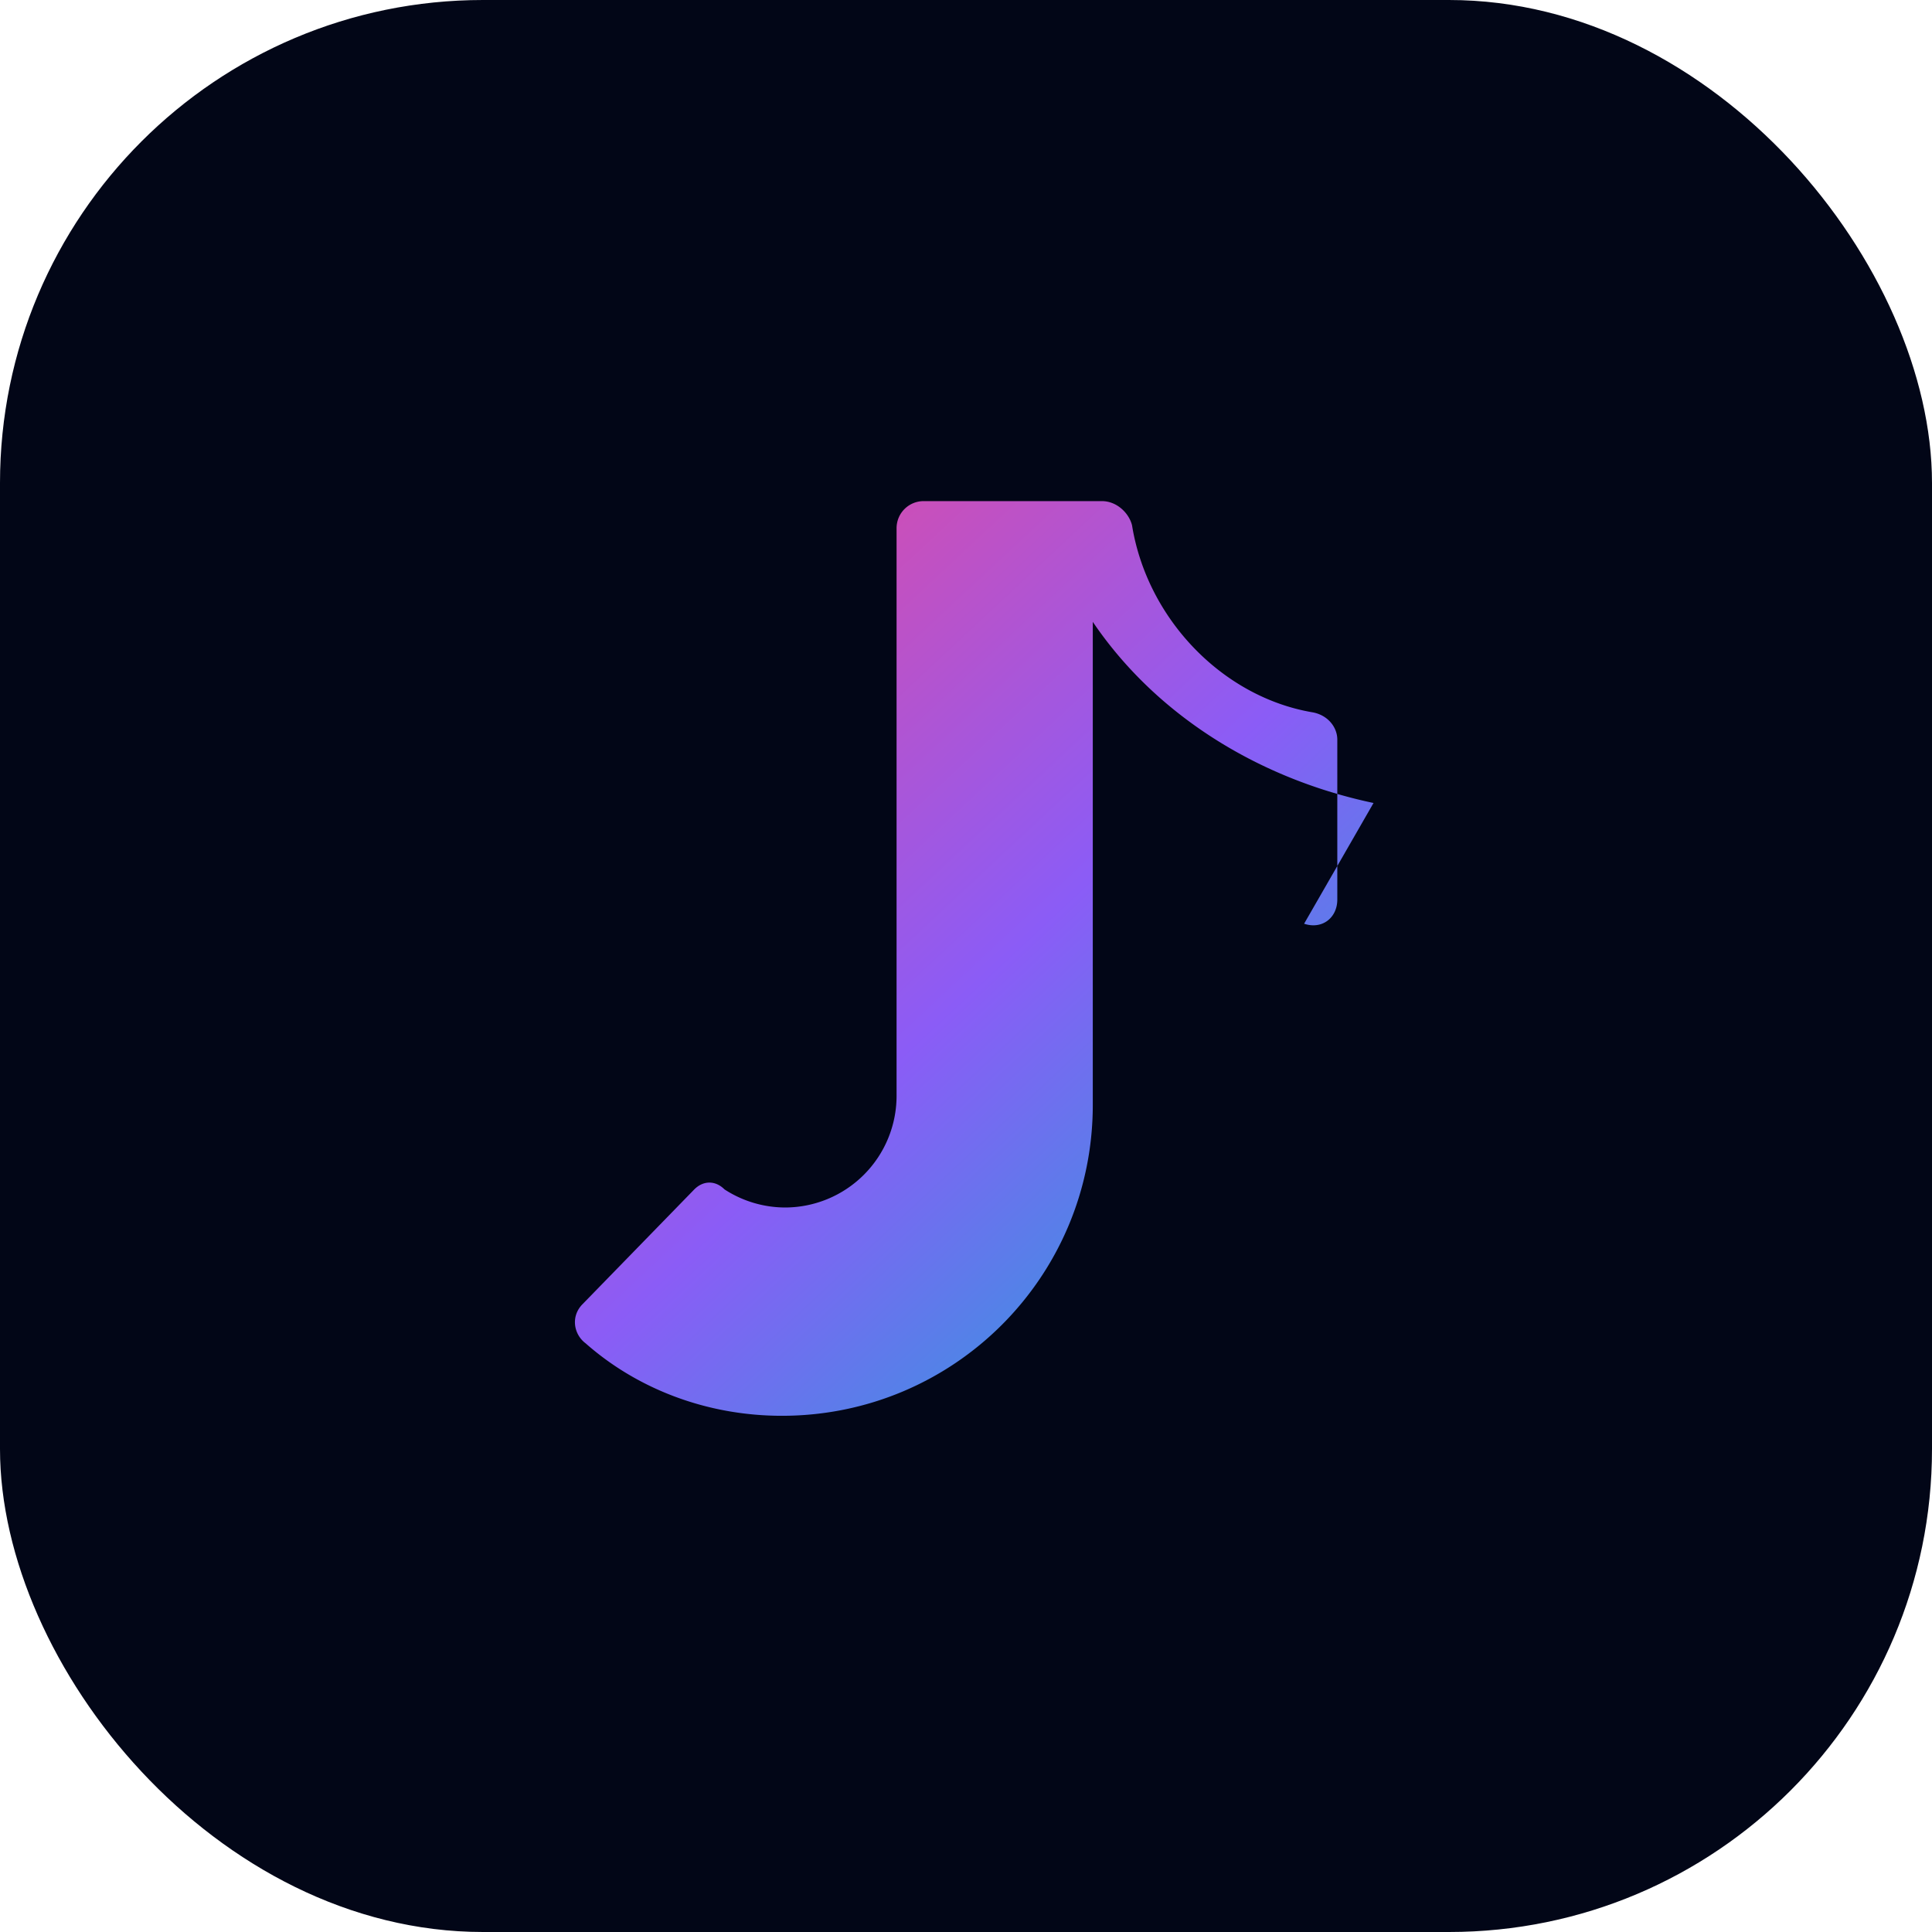
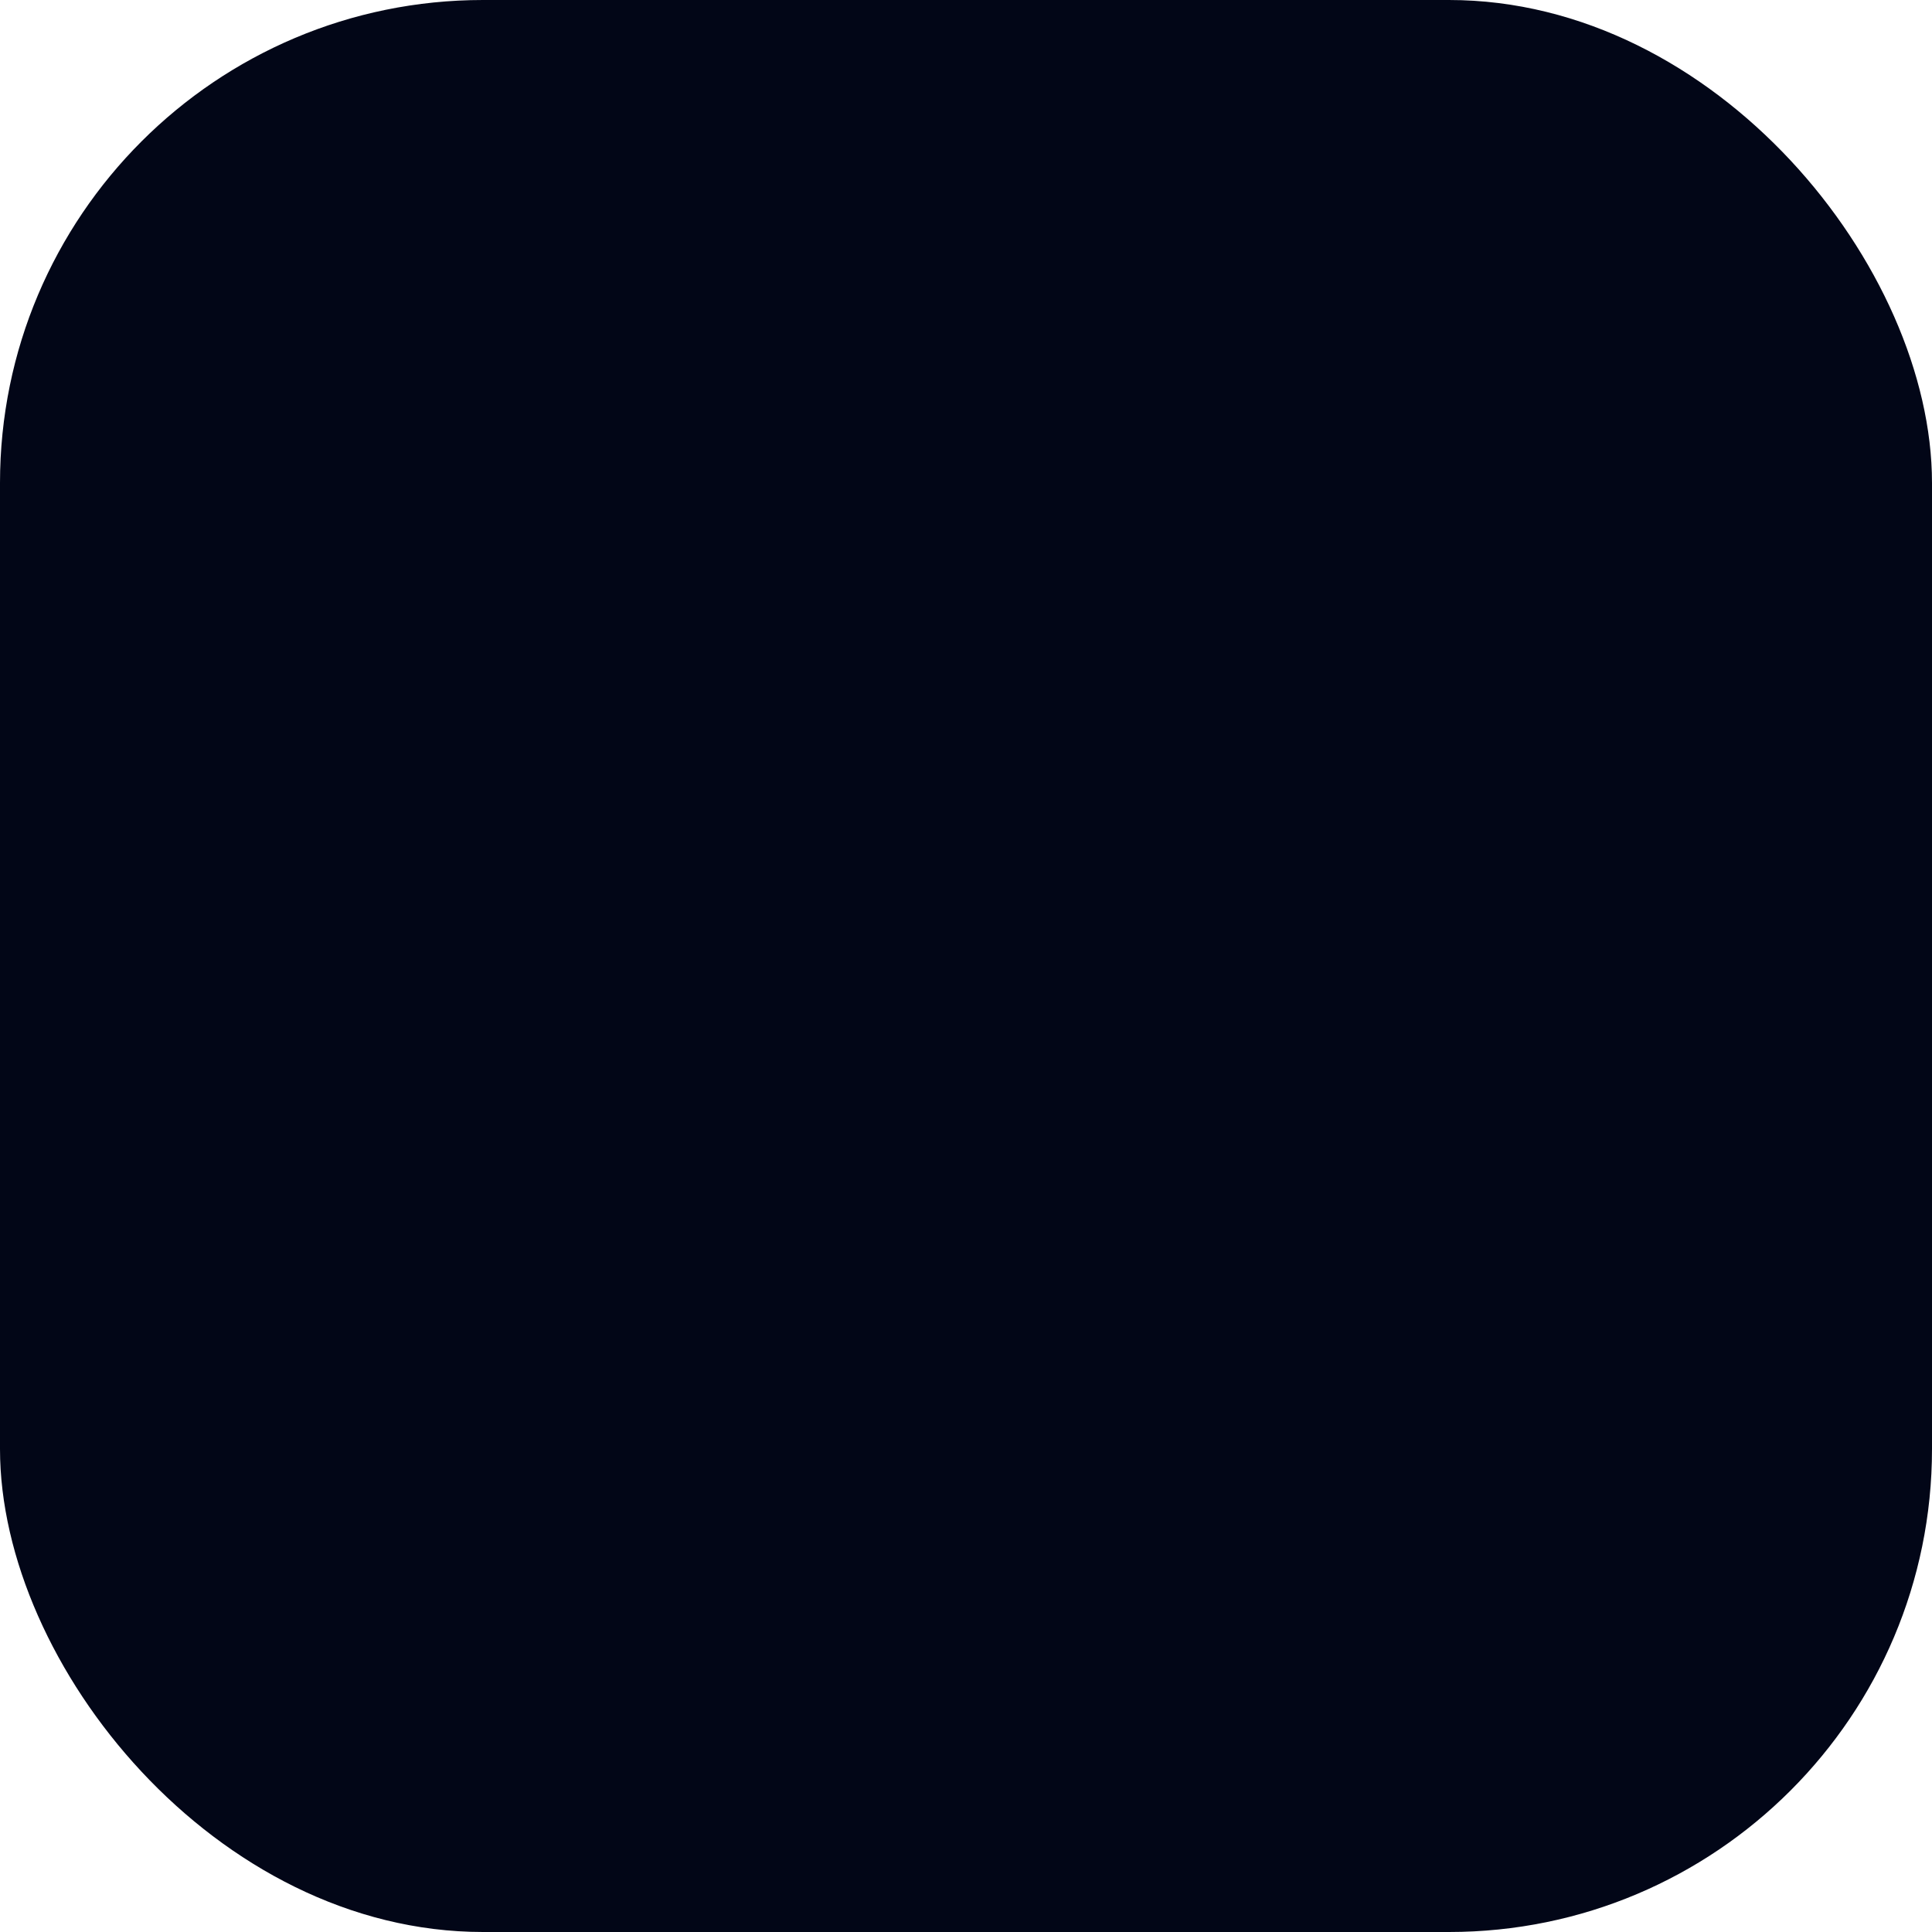
<svg xmlns="http://www.w3.org/2000/svg" viewBox="0 0 64 64" fill="none">
  <rect width="64" height="64" rx="16" fill="#020617" />
-   <path d="M45.5 26.6c-3.8-.8-7.2-2.9-9.3-6v16c0 5.7-4.6 10.3-10.3 10.3-2.5 0-4.8-.9-6.5-2.4-.4-.3-.5-.9-.1-1.3l3.7-3.8c.3-.3.7-.3 1 0a3.7 3.7 0 0 0 2 .6 3.7 3.7 0 0 0 3.7-3.7V17.5c0-.5.4-.9.9-.9h5.9c.5 0 .9.4 1 .8.5 3.1 3 5.7 6 6.2.5.1.8.5.8.9v5.3c0 .6-.5 1-1.1.8Z" fill="url(#paint0_linear)" />
  <defs>
    <linearGradient id="paint0_linear" x1="19" y1="17" x2="47" y2="47" gradientUnits="userSpaceOnUse">
      <stop stop-color="#EC4899" />
      <stop offset="0.5" stop-color="#8B5CF6" />
      <stop offset="1" stop-color="#06B6D4" />
    </linearGradient>
  </defs>
</svg>